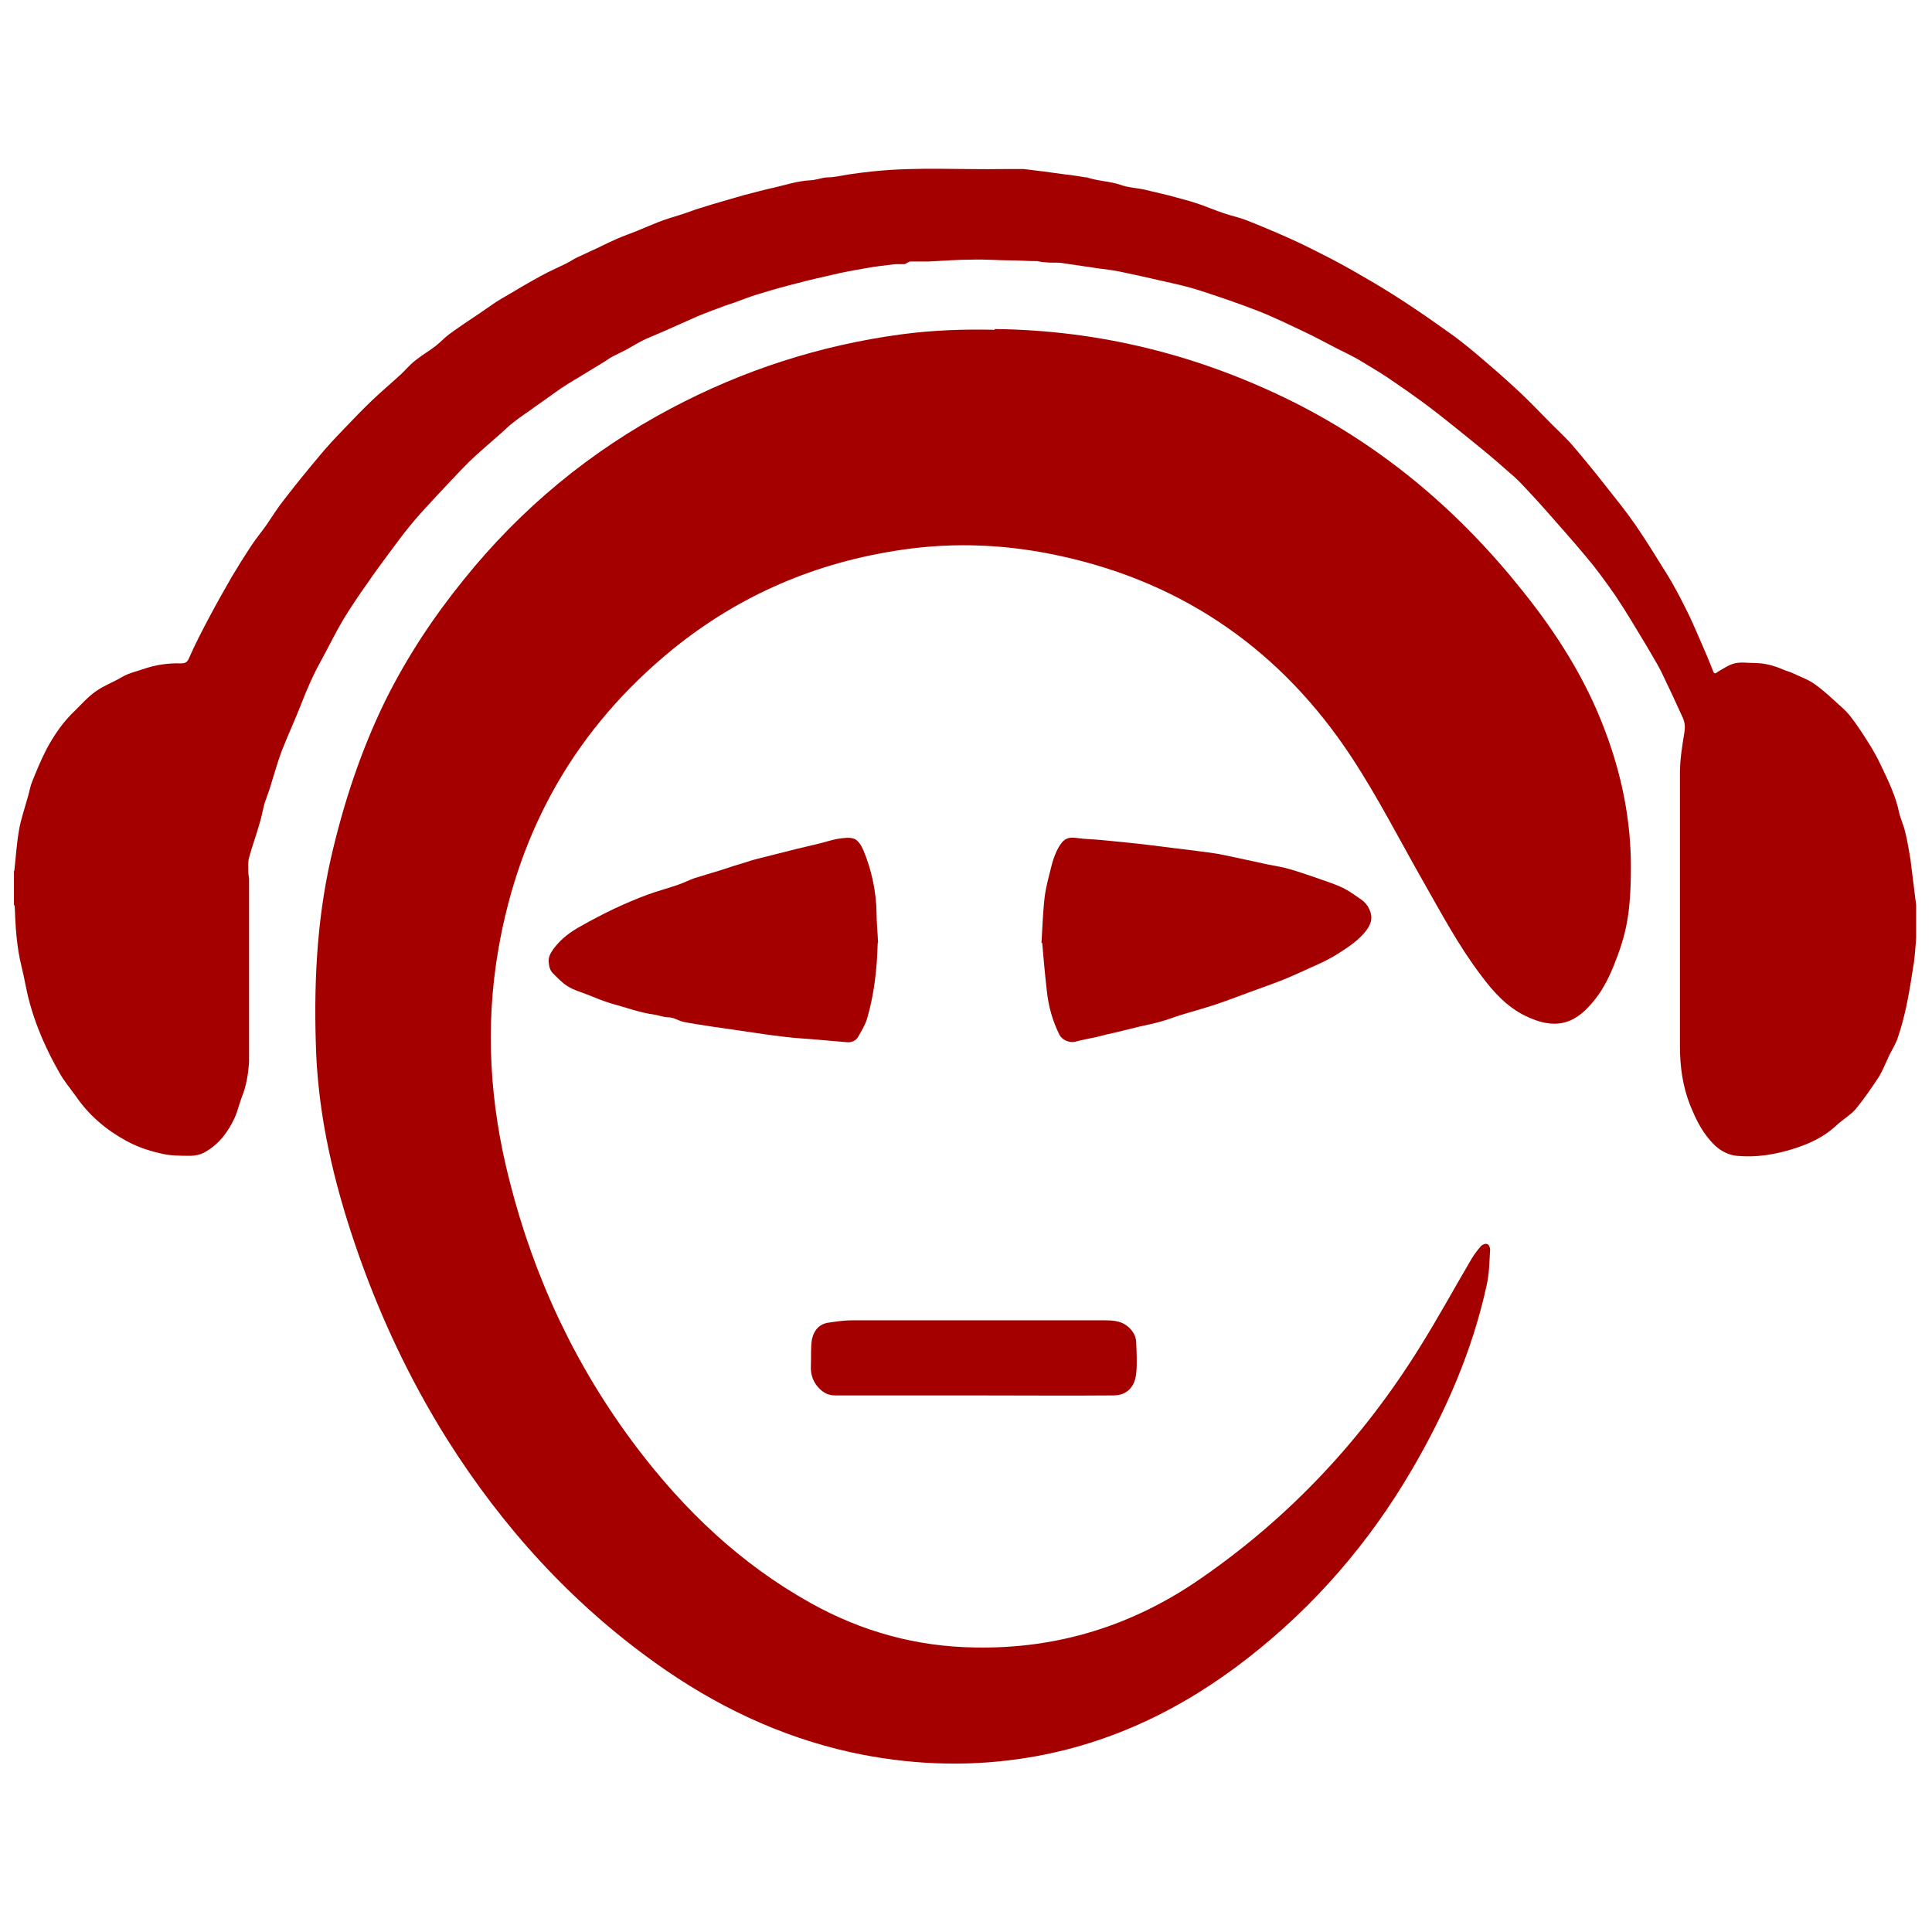
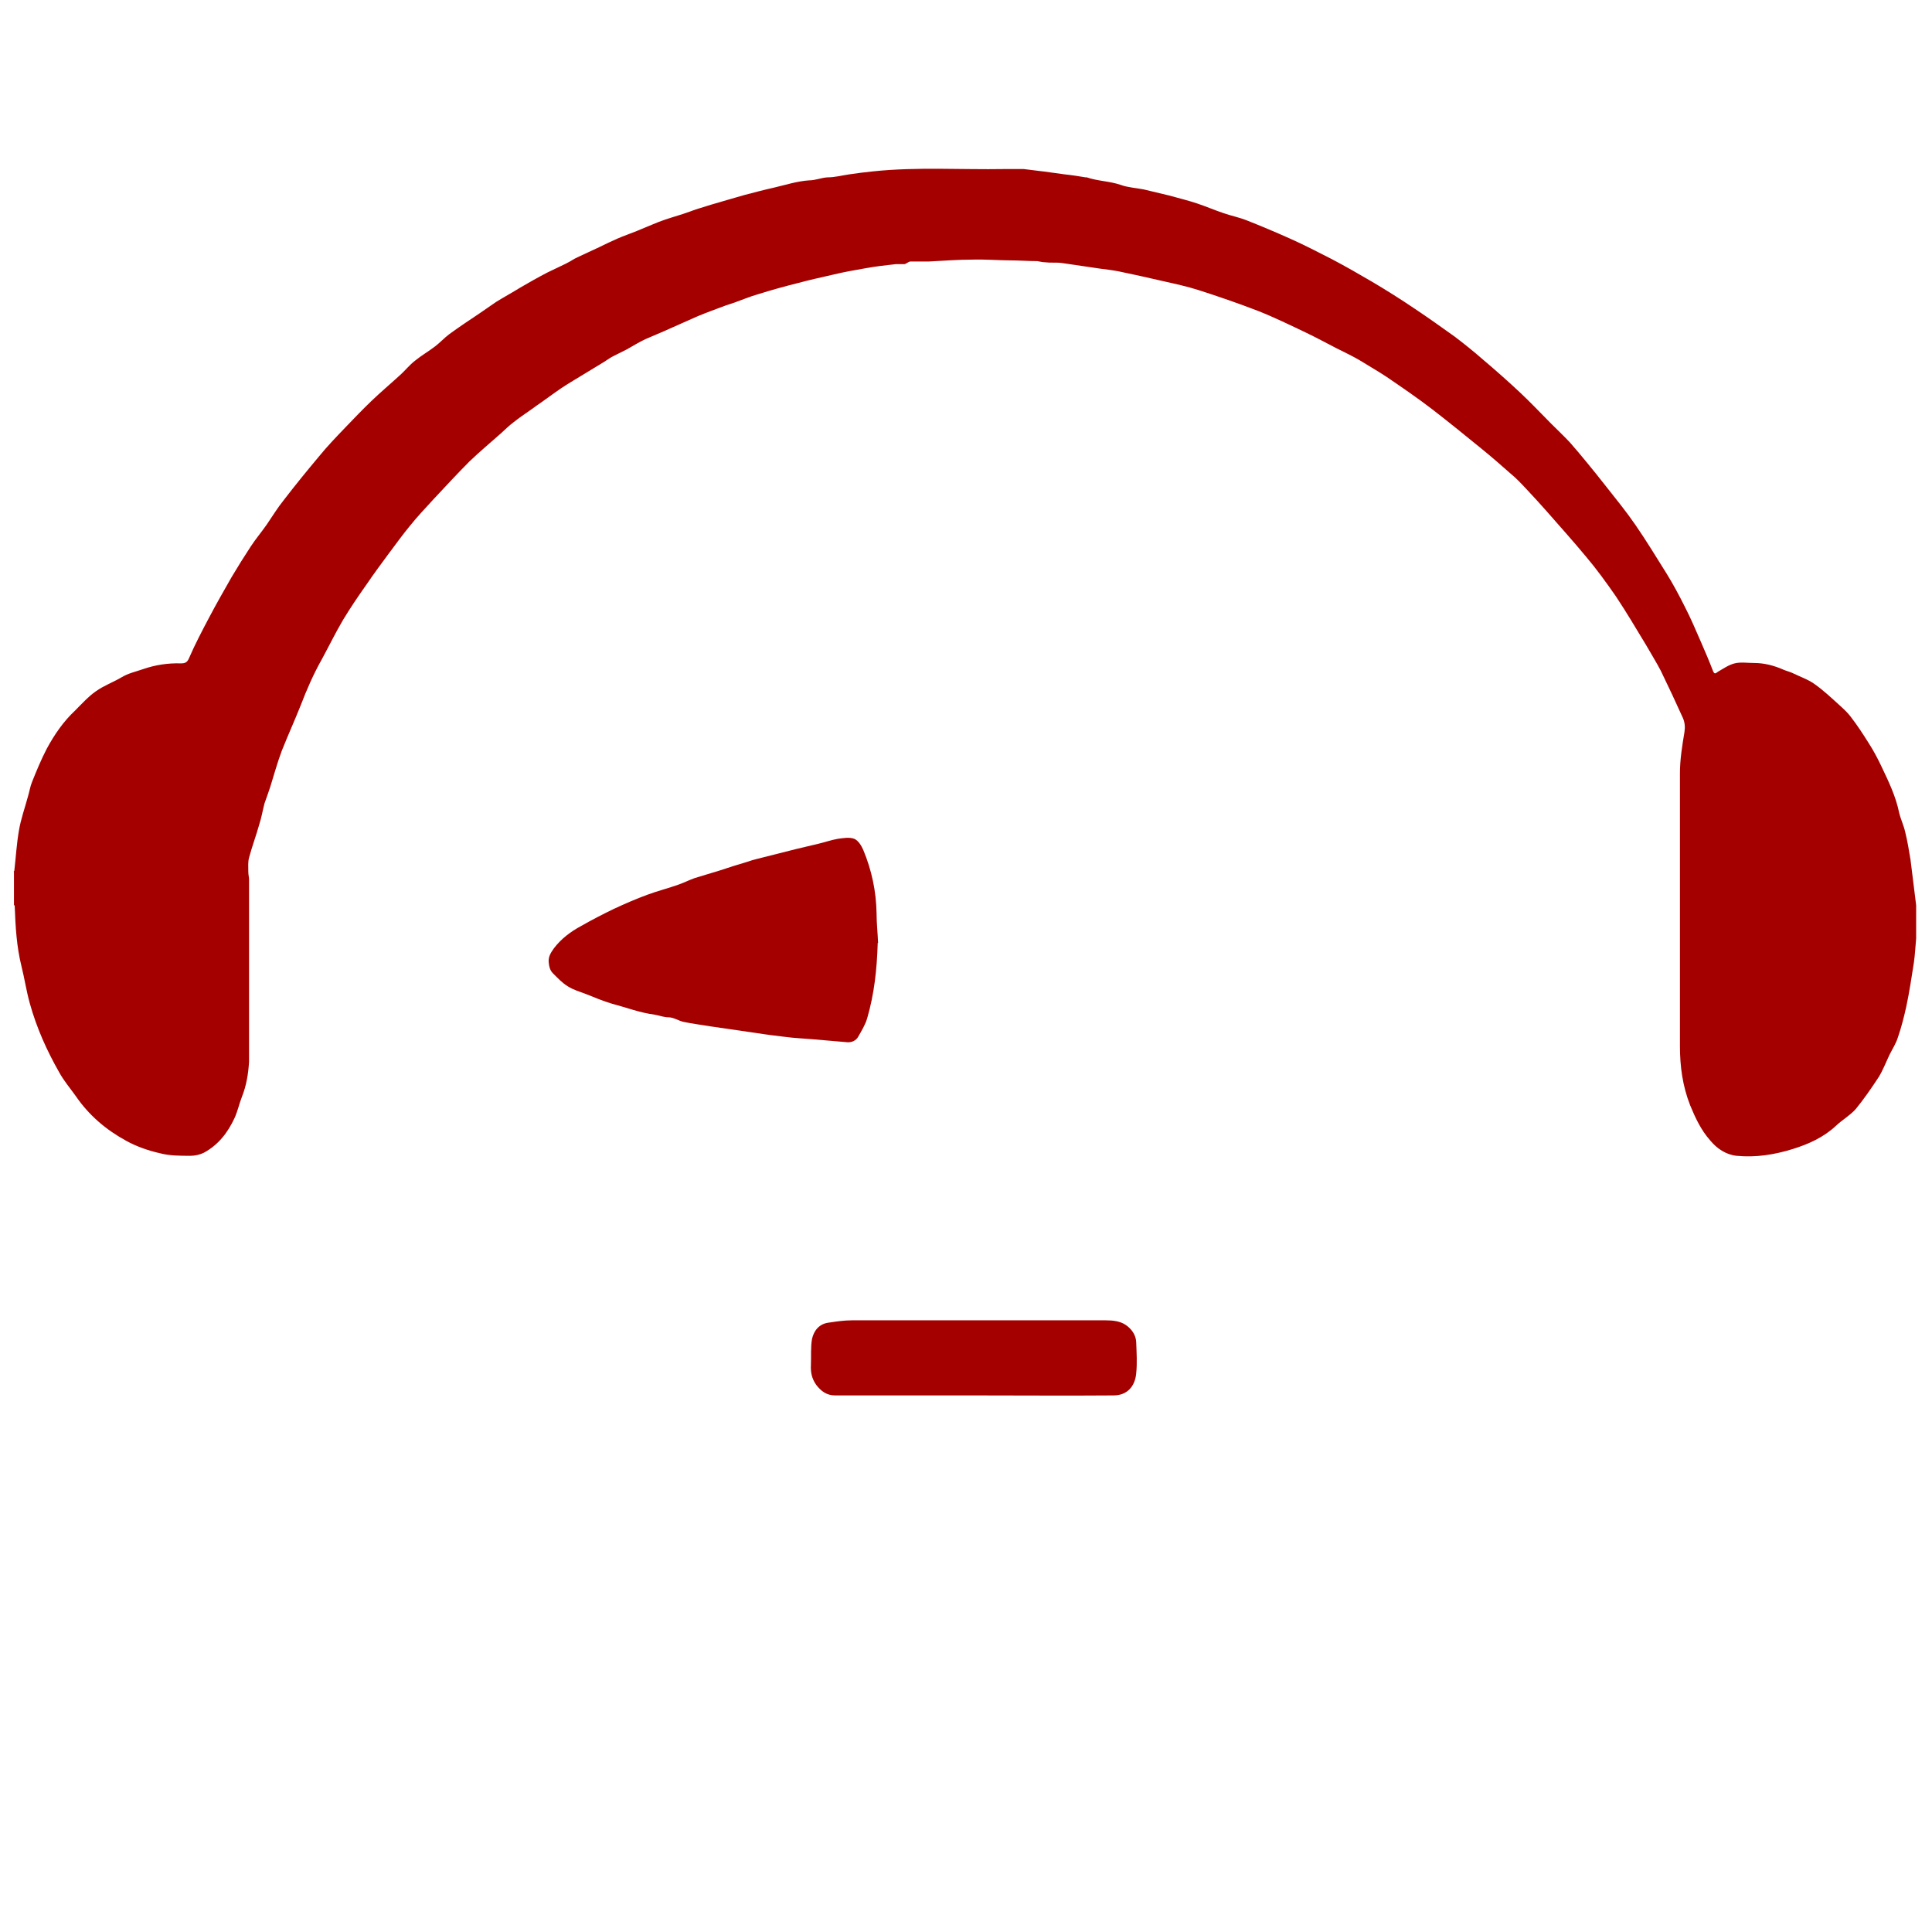
<svg xmlns="http://www.w3.org/2000/svg" version="1.1" viewBox="0 0 512 512">
  <defs>
    <style>
      .cls-1 {
        fill: #a50000;
      }
    </style>
  </defs>
  <g>
    <g id="Layer_1">
      <g id="Layer_1-2" data-name="Layer_1">
        <g id="Layer_1-2">
          <g id="Layer_1-2-2" data-name="Layer_1-2">
            <path class="cls-1" d="M3.6,231.1c0-.1.2-.3.2-.4.4-3.5.6-7,1.2-10.5.5-3.1,1.6-6.1,2.4-9.1.4-1.3.6-2.7,1.1-3.9,1.2-3,2.4-5.9,3.9-8.8,2-3.7,4.4-7.2,7.5-10.1,1.8-1.8,3.5-3.7,5.5-5.1,2.1-1.5,4.6-2.4,6.8-3.7,1.8-1.1,3.8-1.5,5.8-2.2,3.2-1.1,6.5-1.6,9.9-1.5,1.1,0,1.7-.2,2.2-1.4,1.6-3.7,3.5-7.3,5.4-10.9,1.9-3.6,3.9-7.1,5.9-10.6,1.6-2.7,3.3-5.4,5-8,1.3-2,2.9-3.9,4.3-5.9,1.5-2.2,2.9-4.5,4.6-6.6,3-3.9,6.1-7.7,9.2-11.4,2.2-2.7,4.6-5.2,7-7.7,2.3-2.4,4.6-4.8,7-7.1,2.4-2.3,4.9-4.4,7.3-6.6,1.5-1.3,2.7-2.9,4.3-4.1,1.6-1.3,3.5-2.4,5.2-3.7,1.3-1,2.4-2.2,3.7-3.2,2.6-1.9,5.3-3.7,8-5.5,1.5-1,3-2.1,4.5-3.1,2.1-1.3,4.3-2.5,6.4-3.8,2.4-1.4,4.7-2.7,7.2-4,1.6-.8,3.2-1.5,4.8-2.3s2-1.2,3.1-1.7c1.9-.9,3.9-1.8,5.8-2.7,1.6-.8,3.3-1.6,4.9-2.3s3.4-1.3,5.1-2c1.9-.8,3.8-1.6,5.8-2.4,2.1-.8,4.2-1.4,6.4-2.1,1.2-.4,2.3-.8,3.4-1.2,2.8-.9,5.5-1.7,8.3-2.5,1.5-.4,3-.9,4.5-1.3,2.7-.7,5.3-1.4,8-2,3-.7,6.1-1.7,9.2-1.9,1.7,0,3.2-.7,4.9-.8,1.9,0,3.8-.5,5.8-.8,2.1-.3,4.3-.6,6.4-.8,11.6-1.2,23.2-.4,34.7-.6h5.1c3.6.4,7.2.9,10.8,1.4,1.9.2,3.8.5,5.6.8h.3c2.9,1,6.1,1,9,2,1.9.7,4.1.8,6.1,1.2,2.2.5,4.5,1.1,6.7,1.6,2.5.7,5,1.3,7.4,2.1s4.7,1.8,7.1,2.6c2,.7,4.1,1.1,6.1,1.9,3.8,1.5,7.6,3.1,11.4,4.8s7.5,3.6,11.2,5.5c3.6,1.9,7.1,3.9,10.5,5.9,3.9,2.3,7.7,4.7,11.4,7.2,3.6,2.4,7.1,4.9,10.6,7.4,2.5,1.9,5,3.9,7.4,6,3.3,2.8,6.6,5.7,9.8,8.7,2.9,2.7,5.6,5.6,8.4,8.4,1.6,1.6,3.3,3.2,4.9,4.9,1.5,1.7,3,3.5,4.4,5.2,1.8,2.2,3.6,4.4,5.3,6.6,2.6,3.3,5.3,6.6,7.7,10.1,2.9,4.2,5.5,8.5,8.2,12.8,1.8,2.9,3.4,5.9,4.9,8.9,1.6,3.1,2.9,6.2,4.3,9.4,1.1,2.5,2.2,5.1,3.2,7.7.4.9.7.5,1.3.1,1.4-.8,2.8-1.8,4.4-2.2s3.4-.1,5.2-.1c2.7,0,5.3.7,7.8,1.8.7.3,1.5.5,2.2.8,2,1,4.2,1.7,6,3,2.4,1.7,4.5,3.7,6.6,5.6,1.1,1,2.1,1.9,3,3.1,1.7,2.2,3.2,4.5,4.7,6.9,1.3,2,2.4,4.1,3.4,6.2,1.9,4,3.8,7.9,4.7,12.3.4,1.7,1.2,3.3,1.6,5.1.6,2.4,1,4.9,1.4,7.3.5,4,1,8.1,1.5,12.1v8.8c-.2,2.1-.3,4.3-.6,6.4-.6,3.9-1.2,7.8-2,11.6-.6,2.7-1.3,5.5-2.2,8.1-.5,1.7-1.5,3.2-2.3,4.8-.9,1.9-1.7,4-2.8,5.8-1.9,2.9-3.9,5.8-6.1,8.5-1.5,1.7-3.5,2.8-5.2,4.4-3.3,3.1-7.3,4.9-11.5,6.2-4.8,1.5-9.8,2.3-14.9,1.8-2.8-.3-5.2-1.9-7-4.1-2.4-2.7-3.9-5.9-5.3-9.3-2-5.1-2.7-10.3-2.7-15.7v-72.3c0-3.6.6-7.3,1.2-10.9.2-1.4.1-2.5-.4-3.7-1.9-4.2-3.9-8.5-5.9-12.6-1.2-2.3-2.6-4.5-3.9-6.8-2.6-4.3-5.2-8.7-8-12.9-2.5-3.6-5.1-7.2-7.9-10.5-3.4-4.1-7-8.1-10.5-12.1-1.7-1.9-3.4-3.8-5.2-5.7-1.4-1.5-2.8-3-4.4-4.3-2.5-2.2-5-4.4-7.6-6.5-4.3-3.5-8.6-7-13-10.4-3.9-3-8-5.8-12.1-8.6-2.4-1.6-4.9-3-7.3-4.5-1.9-1.1-4-2.1-6-3.1-2.7-1.4-5.3-2.8-8-4.1-4.2-2-8.5-4.1-12.8-5.8-5.2-2-10.4-3.8-15.7-5.5-3.1-1-6.4-1.7-9.5-2.4-3.9-.9-7.9-1.8-11.8-2.6-1.6-.3-3.2-.5-4.8-.7-3.4-.5-6.8-1-10.2-1.5-1.5-.2-3,0-4.5-.2-.7,0-1.3-.2-2-.3-2.5,0-4.9-.2-7.4-.2s-6.5-.3-9.8-.2c-3.8,0-7.6.3-11.5.5h-4.9c-.5,0-1.1.6-1.6.7h-2.3c-2.7.3-5.4.6-8.1,1.1-2.9.5-5.7,1-8.6,1.7-3.1.7-6.2,1.4-9.2,2.2-3.6.9-7.2,1.9-10.7,3-2.1.6-4.2,1.5-6.2,2.2-.8.3-1.6.5-2.4.8-2.4.9-4.9,1.8-7.3,2.8-3,1.3-6,2.7-9,4-1.6.7-3.3,1.4-4.9,2.1-1.7.8-3.3,1.8-4.9,2.7l-3.6,1.8c-.8.4-1.6,1-2.4,1.5-1.7,1-3.4,2.1-5.1,3.1-2.1,1.3-4.2,2.5-6.3,3.9-2.2,1.5-4.3,3.1-6.5,4.6-2,1.5-4.1,2.8-6.1,4.4-1.2.9-2.2,1.9-3.3,2.9-2.8,2.5-5.7,4.9-8.4,7.5-3.3,3.3-6.4,6.7-9.6,10.1-2.1,2.3-4.2,4.5-6.2,7-1.9,2.3-3.7,4.8-5.5,7.2-2,2.7-4,5.4-5.9,8.2-2.2,3.1-4.3,6.2-6.3,9.5-2,3.4-3.7,6.9-5.6,10.4-2.2,3.9-4,8-5.6,12.2-1.6,4-3.4,8-5,12-1.2,3.2-2.1,6.5-3.1,9.7-.5,1.5-1,2.9-1.5,4.3-.5,1.9-.8,3.8-1.4,5.6-.8,2.9-1.9,5.8-2.7,8.8-.3,1.1-.2,2.3-.2,3.5s.2,1.5.2,2.3v48.3c-.2,3.2-.7,6.3-1.9,9.3-.7,1.8-1.1,3.7-1.9,5.5-1.8,3.9-4.3,7.2-8.2,9.3-1,.5-2.4.8-3.5.8-2.8,0-5.6,0-8.2-.7-3.1-.7-6.2-1.8-8.9-3.3-5.3-2.9-9.8-6.7-13.3-11.8-1.5-2.1-3.2-4.1-4.4-6.3-3.3-5.8-6-11.8-7.8-18.3-.9-3.2-1.4-6.6-2.2-9.8-1.3-5.2-1.6-10.5-1.8-15.9,0-.1,0-.2-.2-.4v-8.8h0l.2.2-.3-.2h0Z" />
-             <path class="cls-1" d="M263.6,87.2c27.8.3,54.2,6.9,79.1,19.3,24.1,12.1,44.1,29.1,60.8,50.1,9,11.2,16.7,23.3,21.8,36.9,4.4,11.6,6.9,23.6,6.9,36.1s-1.2,18.1-4.7,26.7c-1.4,3.4-3.1,6.6-5.5,9.4-5,6-10.2,7.2-17.8,3.5-4.9-2.4-8.5-6.4-11.7-10.7-6-7.9-10.6-16.6-15.5-25.2-6.2-10.9-11.9-22.1-18.8-32.6-18.4-28-44.1-46.1-76.9-53.3-14-3.1-28.1-3.8-42.3-1.7-22.7,3.3-43.1,12-60.9,26.5-25.2,20.6-40.4,47.1-46,79.2-3.6,20.7-2.3,41.1,2.9,61.4,6.5,25.8,17.6,49.4,33.6,70.6,12.7,16.8,27.7,31.1,46.2,41.4,13.6,7.6,28.1,11.6,43.7,11.8,21.8.4,41.7-5.8,59.6-18.2,23.8-16.4,43.1-37.1,58.3-61.6,4.8-7.7,9.1-15.6,13.7-23.4.7-1.1,1.5-2.2,2.4-3.2.4-.4,1.2-.7,1.6-.5.4,0,.8.9.8,1.4-.2,3.1-.2,6.3-.9,9.4-3.8,17.5-10.9,33.7-19.9,49.1-11.3,19.3-25.7,36-43.4,49.8-17.8,13.9-37.7,23.4-60.3,26.7-15,2.2-30,1.5-44.8-1.7-19-4.2-36.1-12.4-51.9-23.7-22.4-16-40.5-36-55.1-59.1-10.3-16.4-18.4-33.8-24.6-52.1-5.5-16.2-9.4-32.8-10.2-50-.7-17.5,0-34.9,3.9-52.1,3.3-14.4,7.9-28.4,14.4-41.7,5.7-11.5,12.7-22.1,20.8-32.1,15.2-18.9,33.5-34,54.8-45.3,19.2-10.2,39.6-16.8,61.2-19.7,8.2-1.1,16.5-1.4,24.7-1.2h0v-.2h0Z" />
-             <path class="cls-1" d="M276,249.9c.3-4.8.4-8.7.9-12.6.4-2.8,1.2-5.6,1.9-8.4.4-1.4.9-2.8,1.6-4.1,1.4-2.5,2.5-3.1,5.2-2.7,2,.3,4.1.3,6.1.5,4.2.4,8.4.8,12.5,1.3,4.3.5,8.6,1.1,12.9,1.6,2.4.3,4.9.6,7.3,1.1,3.9.8,7.8,1.7,11.6,2.5,2,.4,4.1.7,6,1.3,2.7.8,5.3,1.7,7.9,2.6,2,.7,4.1,1.4,6,2.3,1.8.9,3.4,2.1,5,3.2.8.6,1.5,1.4,1.9,2.3,1.2,2.4.6,4.3-1.3,6.5-2.1,2.4-4.8,4.1-7.5,5.8-3.1,1.9-6.5,3.2-9.9,4.8-1.8.8-3.6,1.6-5.5,2.3-3.4,1.3-6.9,2.5-10.3,3.8-2.4.9-4.9,1.8-7.4,2.6-2.5.8-5.1,1.5-7.7,2.3-2,.6-3.9,1.4-5.9,1.9-1.7.5-3.4.8-5.1,1.2-2.1.5-4.1,1-6.1,1.5-1.8.4-3.6.8-5.4,1.3-2,.4-4,.8-5.9,1.3-1.4.3-3.3-.5-4-1.8-1.9-3.8-3-7.8-3.4-11.9-.5-4.4-.9-8.9-1.2-12.5h-.2Z" />
            <path class="cls-1" d="M232.6,250c-.2,6.8-.9,13.4-2.8,19.9-.5,1.7-1.5,3.3-2.4,4.9-.6,1-1.7,1.5-2.9,1.4-3.1-.3-6.2-.5-9.3-.8-2.4-.2-4.7-.3-7-.6-2.5-.3-5-.6-7.5-1-4.1-.6-8.3-1.2-12.4-1.8-2.4-.4-4.8-.7-7.2-1.2-1.3-.3-2.6-1.2-3.9-1.2s-2.5-.5-3.7-.7c-3.9-.5-7.5-1.9-11.3-2.9-2.4-.7-4.7-1.7-7-2.6-1.6-.6-3.3-1.1-4.7-2-1.5-.9-2.7-2.2-4-3.5-.8-.8-1-1.9-1.1-3-.1-1.5.7-2.6,1.4-3.6,1.9-2.5,4.4-4.4,7.2-5.9,2.8-1.6,5.7-3.1,8.6-4.5,3-1.4,6-2.7,9-3.8,2.7-1,5.5-1.7,8.3-2.7,1.4-.5,2.8-1.2,4.2-1.7,2.2-.7,4.4-1.3,6.6-2,2.4-.8,4.9-1.6,7.3-2.3.9-.3,1.8-.6,2.7-.8,3.4-.9,6.9-1.7,10.3-2.6,2-.5,3.9-.9,5.9-1.4,1.7-.4,3.4-1,5.1-1.3,1.5-.2,3.1-.5,4.4,0,1,.4,1.9,1.8,2.4,3,2.2,5.3,3.4,10.9,3.5,16.7,0,2.6.3,5.3.4,7.9h-.1Z" />
            <path class="cls-1" d="M258,369.8h-36.7c-2.2,0-3.7-1.1-5-2.8-1.2-1.7-1.5-3.4-1.4-5.3.1-2.3-.1-4.7.3-6.9.5-2.2,1.9-4,4.5-4.3,2-.3,4-.6,6.1-.6h67.2c1.9,0,3.8.2,5.3,1.2s2.7,2.6,2.8,4.5c.1,2.8.3,5.6,0,8.4-.3,3.3-2.3,5.8-6,5.8-12.4.1-24.7,0-37.1,0h0Z" />
          </g>
        </g>
      </g>
    </g>
  </g>
</svg>